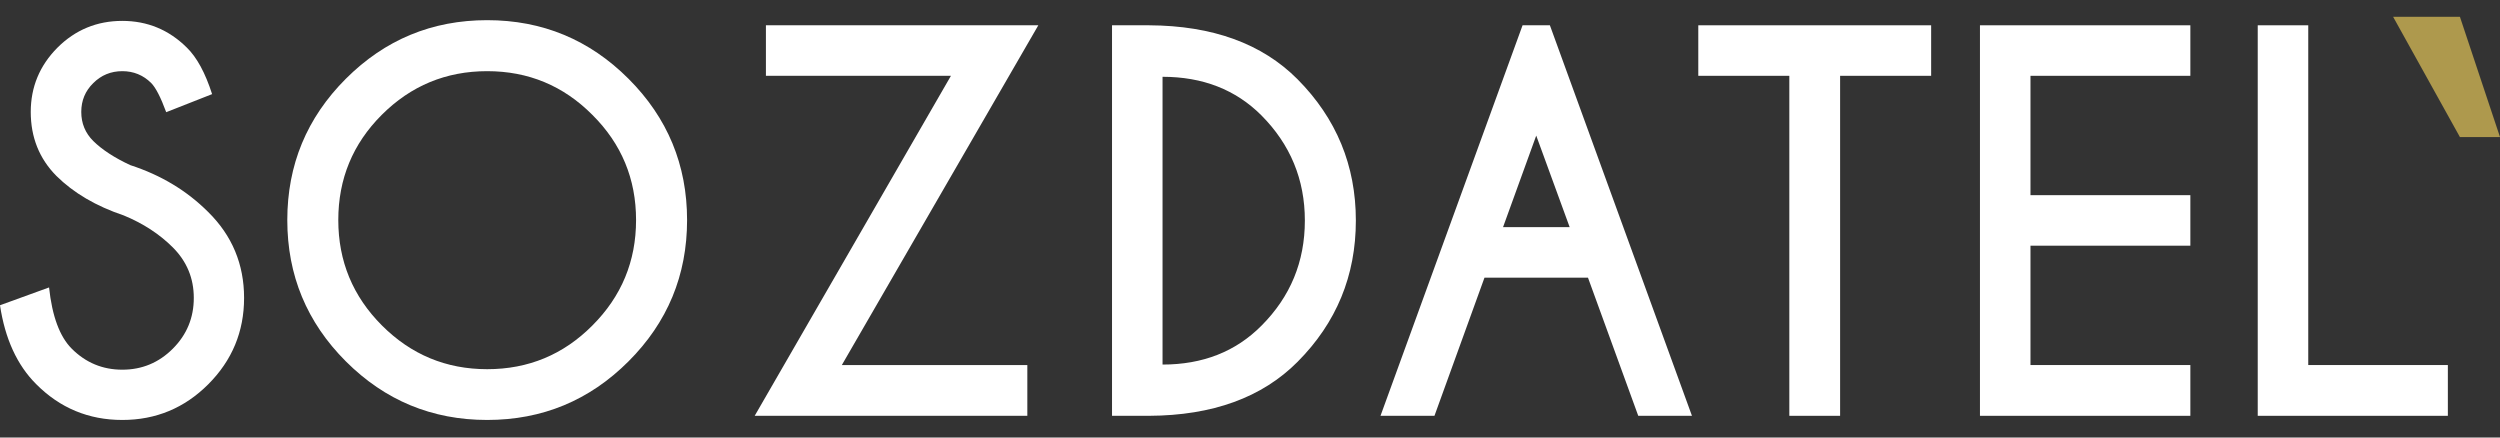
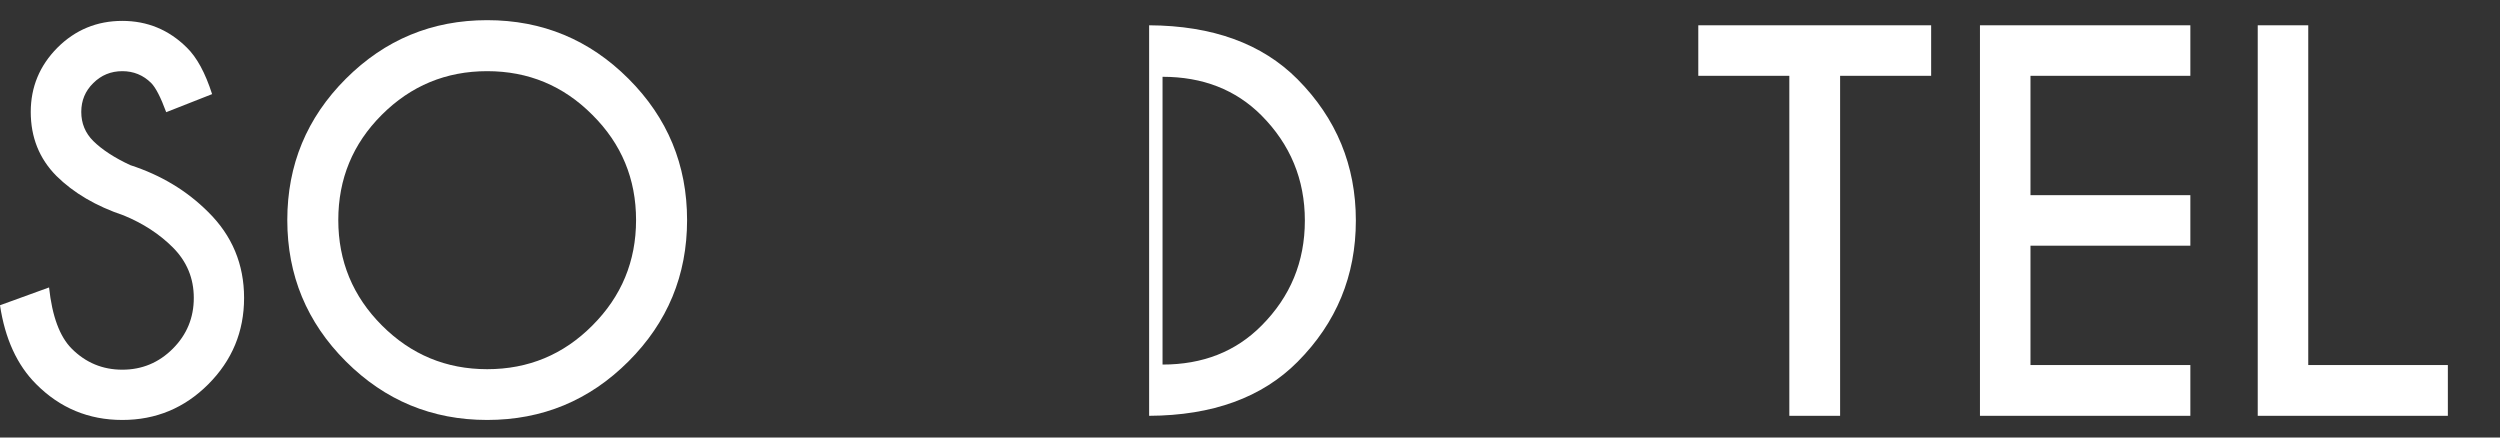
<svg xmlns="http://www.w3.org/2000/svg" width="120" height="21" viewBox="0 0 120 21" fill="none">
  <rect x="0" y="0" width="120" height="21" fill="#333333" stroke="none" />
  <path d="M5.94 10.341C4.612 9.895 3.534 9.263 2.706 8.443C1.886 7.615 1.476 6.591 1.476 5.373C1.476 4.178 1.902 3.151 2.753 2.292C3.612 1.433 4.651 1.003 5.87 1.003C7.072 1.003 8.103 1.429 8.963 2.28C9.447 2.749 9.853 3.495 10.181 4.518L7.978 5.385C7.713 4.666 7.471 4.198 7.252 3.979C6.869 3.604 6.409 3.416 5.87 3.416C5.323 3.416 4.858 3.608 4.475 3.991C4.093 4.365 3.901 4.826 3.901 5.373C3.901 5.92 4.093 6.384 4.475 6.767C4.905 7.189 5.499 7.576 6.256 7.927C7.725 8.404 8.97 9.153 9.994 10.177C11.142 11.309 11.716 12.684 11.716 14.3C11.716 15.917 11.142 17.3 9.994 18.448C8.853 19.588 7.479 20.158 5.87 20.158C4.253 20.158 2.874 19.584 1.734 18.436C0.82 17.522 0.242 16.261 0 14.652L2.355 13.797C2.503 15.179 2.866 16.159 3.444 16.737C4.116 17.409 4.925 17.745 5.87 17.745C6.815 17.745 7.623 17.409 8.295 16.737C8.966 16.066 9.302 15.253 9.302 14.3C9.302 13.355 8.966 12.547 8.295 11.875C7.654 11.235 6.869 10.723 5.94 10.341Z" fill="white" />
  <path d="M23.385 0.968C26.032 0.968 28.294 1.905 30.168 3.78C32.043 5.654 32.98 7.915 32.98 10.563C32.98 13.211 32.043 15.472 30.168 17.346C28.294 19.221 26.032 20.158 23.385 20.158C20.737 20.158 18.476 19.221 16.601 17.346C14.727 15.472 13.79 13.211 13.79 10.563C13.79 7.915 14.727 5.654 16.601 3.78C18.476 1.905 20.737 0.968 23.385 0.968ZM23.385 3.416C21.409 3.416 19.721 4.116 18.323 5.514C16.933 6.904 16.238 8.587 16.238 10.563C16.238 12.539 16.937 14.226 18.335 15.624C19.733 17.022 21.416 17.721 23.385 17.721C25.361 17.721 27.044 17.022 28.434 15.624C29.832 14.226 30.531 12.539 30.531 10.563C30.531 8.587 29.832 6.904 28.434 5.514C27.044 4.116 25.361 3.416 23.385 3.416Z" fill="white" />
-   <path d="M45.645 3.639H36.764V1.214H49.839L40.408 17.522H49.312V19.959H36.225L45.645 3.639Z" fill="white" />
-   <path d="M55.802 3.686V17.499C57.731 17.499 59.313 16.878 60.547 15.636C61.937 14.246 62.633 12.563 62.633 10.586C62.633 8.618 61.937 6.935 60.547 5.537C59.313 4.303 57.731 3.686 55.802 3.686ZM55.158 1.214C58.204 1.23 60.578 2.093 62.281 3.803C64.148 5.685 65.081 7.947 65.081 10.586C65.081 13.234 64.148 15.495 62.281 17.37C60.578 19.081 58.204 19.944 55.158 19.959H53.377V1.214H55.158Z" fill="white" />
-   <path d="M75.344 10.903L73.739 6.509L72.146 10.903H75.344ZM74.395 1.214L81.214 19.959H78.636L76.223 13.328H71.255L68.854 19.959H66.264L73.083 1.214H74.395Z" fill="white" />
+   <path d="M55.802 3.686V17.499C57.731 17.499 59.313 16.878 60.547 15.636C61.937 14.246 62.633 12.563 62.633 10.586C62.633 8.618 61.937 6.935 60.547 5.537C59.313 4.303 57.731 3.686 55.802 3.686ZM55.158 1.214C58.204 1.23 60.578 2.093 62.281 3.803C64.148 5.685 65.081 7.947 65.081 10.586C65.081 13.234 64.148 15.495 62.281 17.37C60.578 19.081 58.204 19.944 55.158 19.959V1.214H55.158Z" fill="white" />
  <path d="M88.325 3.639V19.959H85.888V3.639H81.518V1.214H92.695V3.639H88.325Z" fill="white" />
  <path d="M105.137 1.214V3.639H97.463V9.368H105.137V11.793H97.463V17.522H105.137V19.959H95.038V1.214H105.137Z" fill="white" />
  <path d="M108.371 19.959V1.214H110.796V17.522H117.497V19.959H108.371Z" fill="white" />
-   <path d="M118.076 0.806H114.869L118.076 6.579H120L118.076 0.806Z" fill="#AE994D" />
</svg>